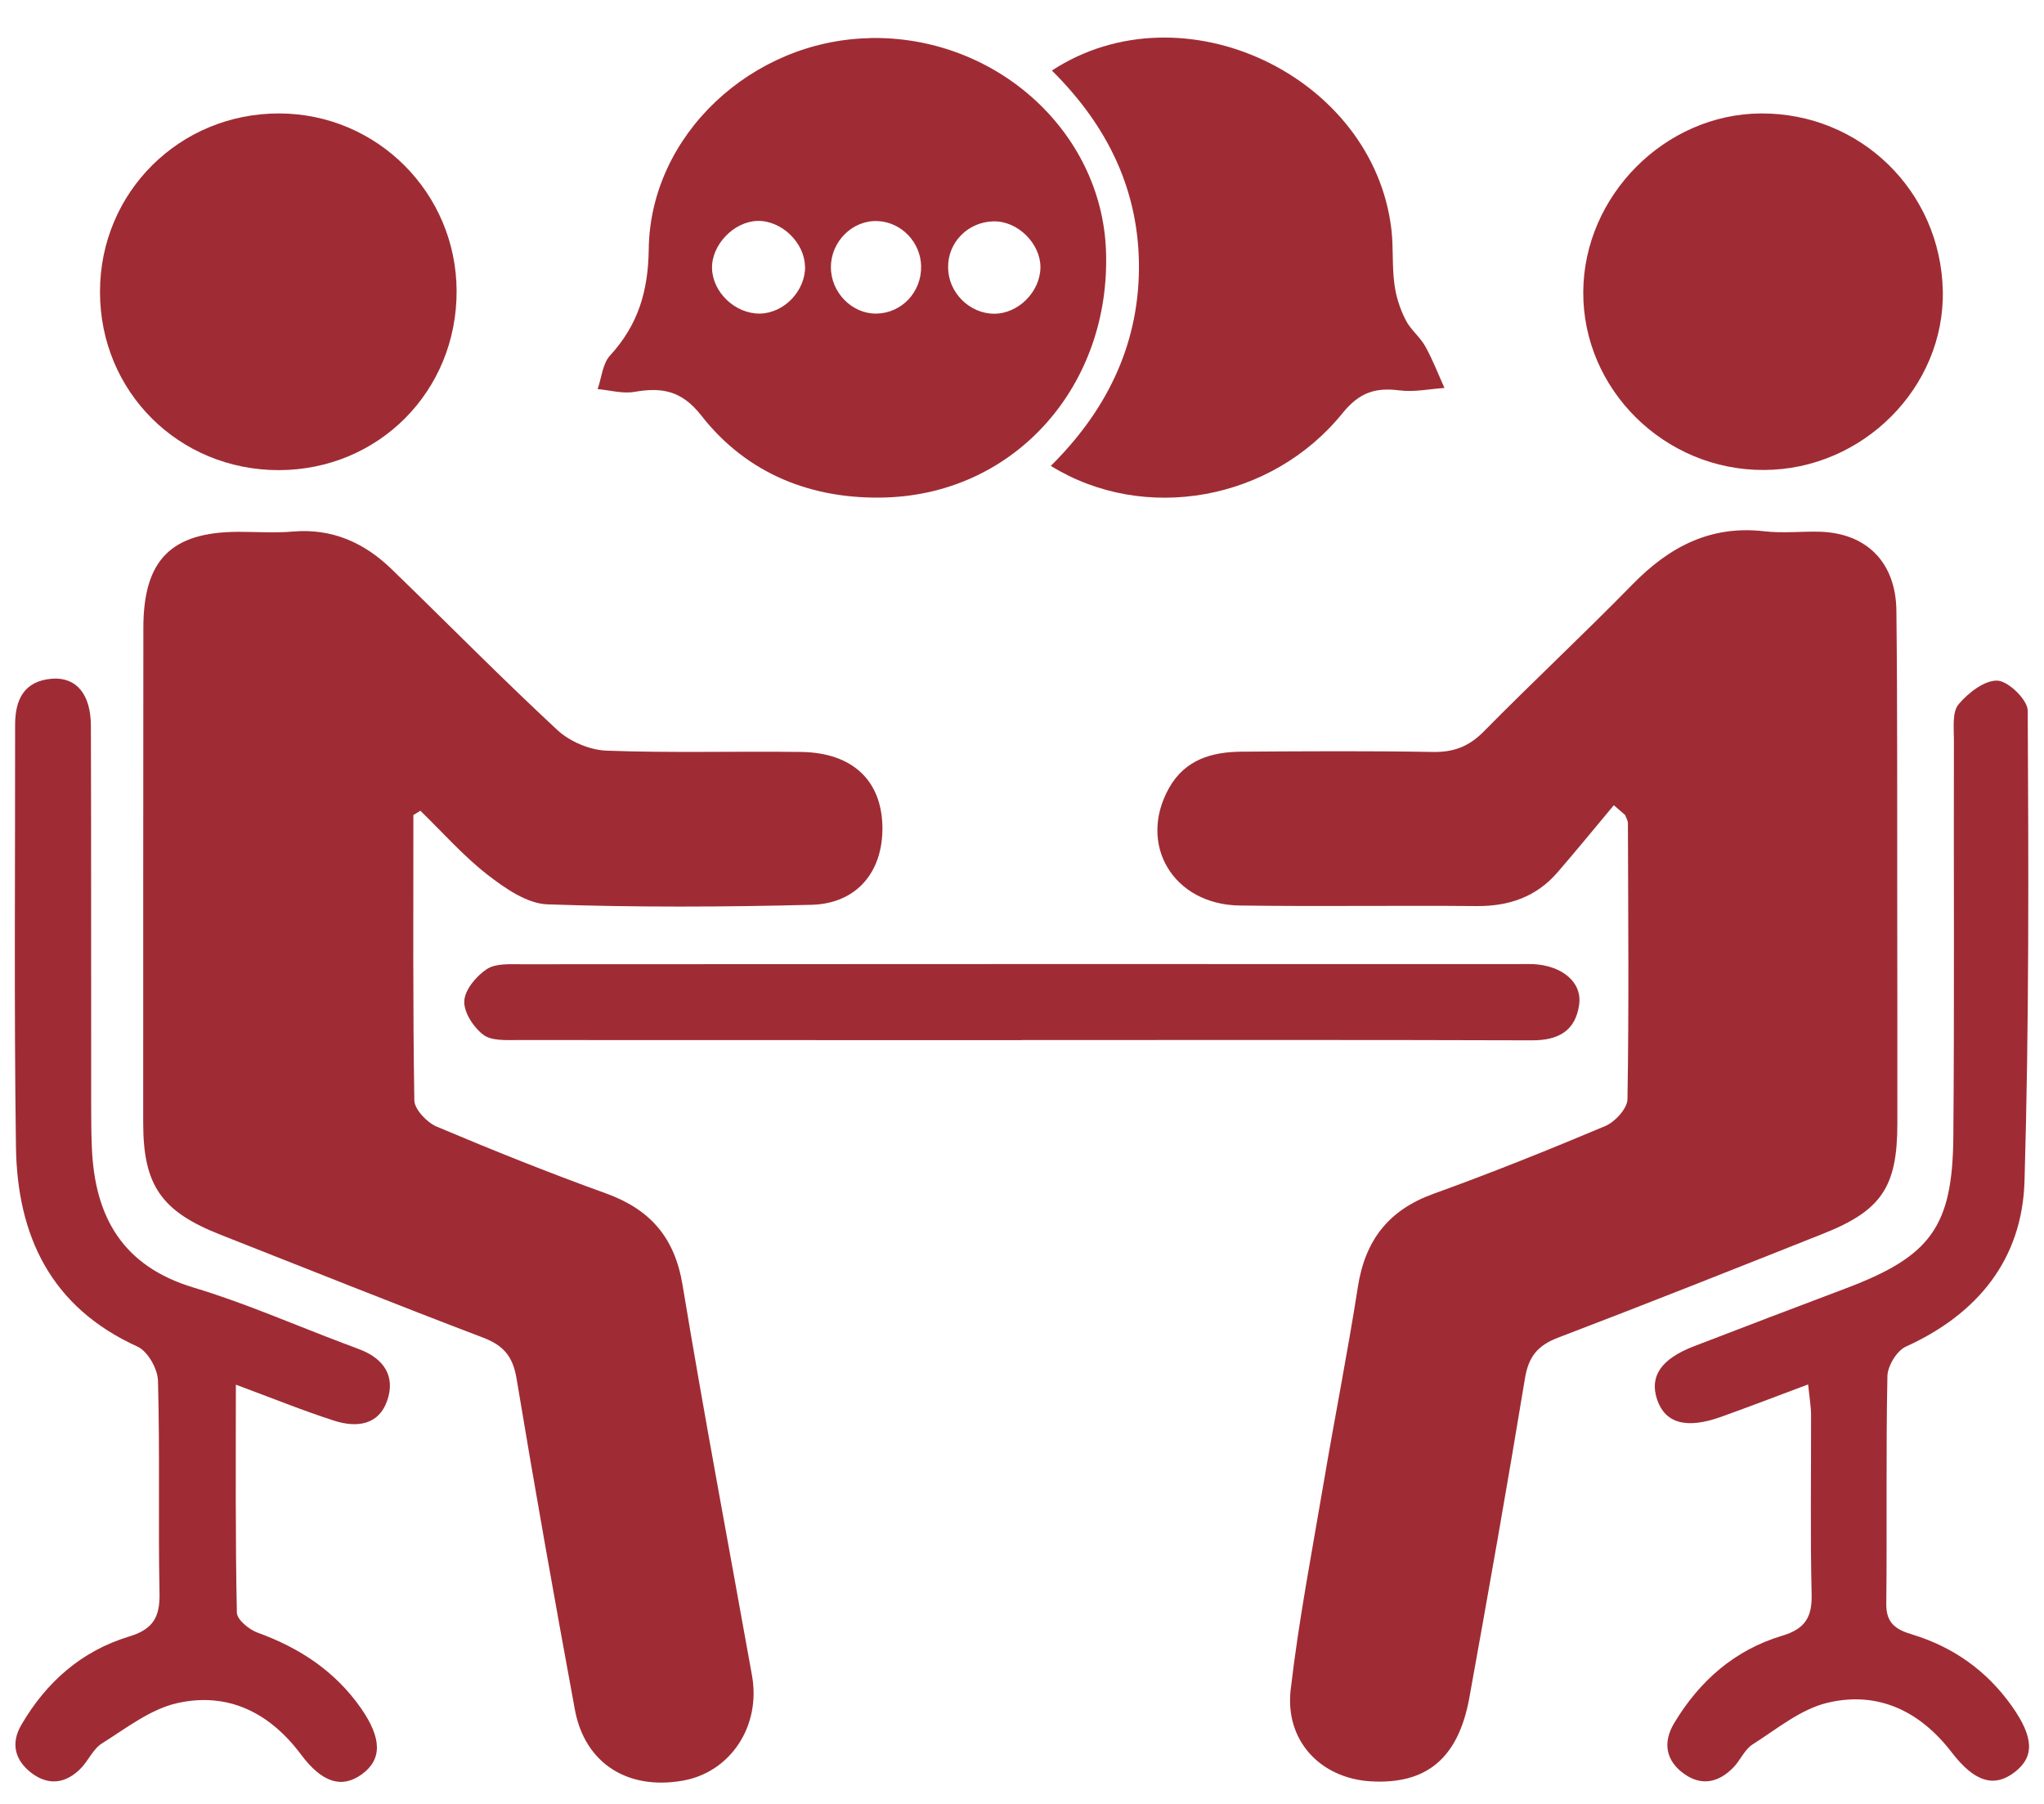
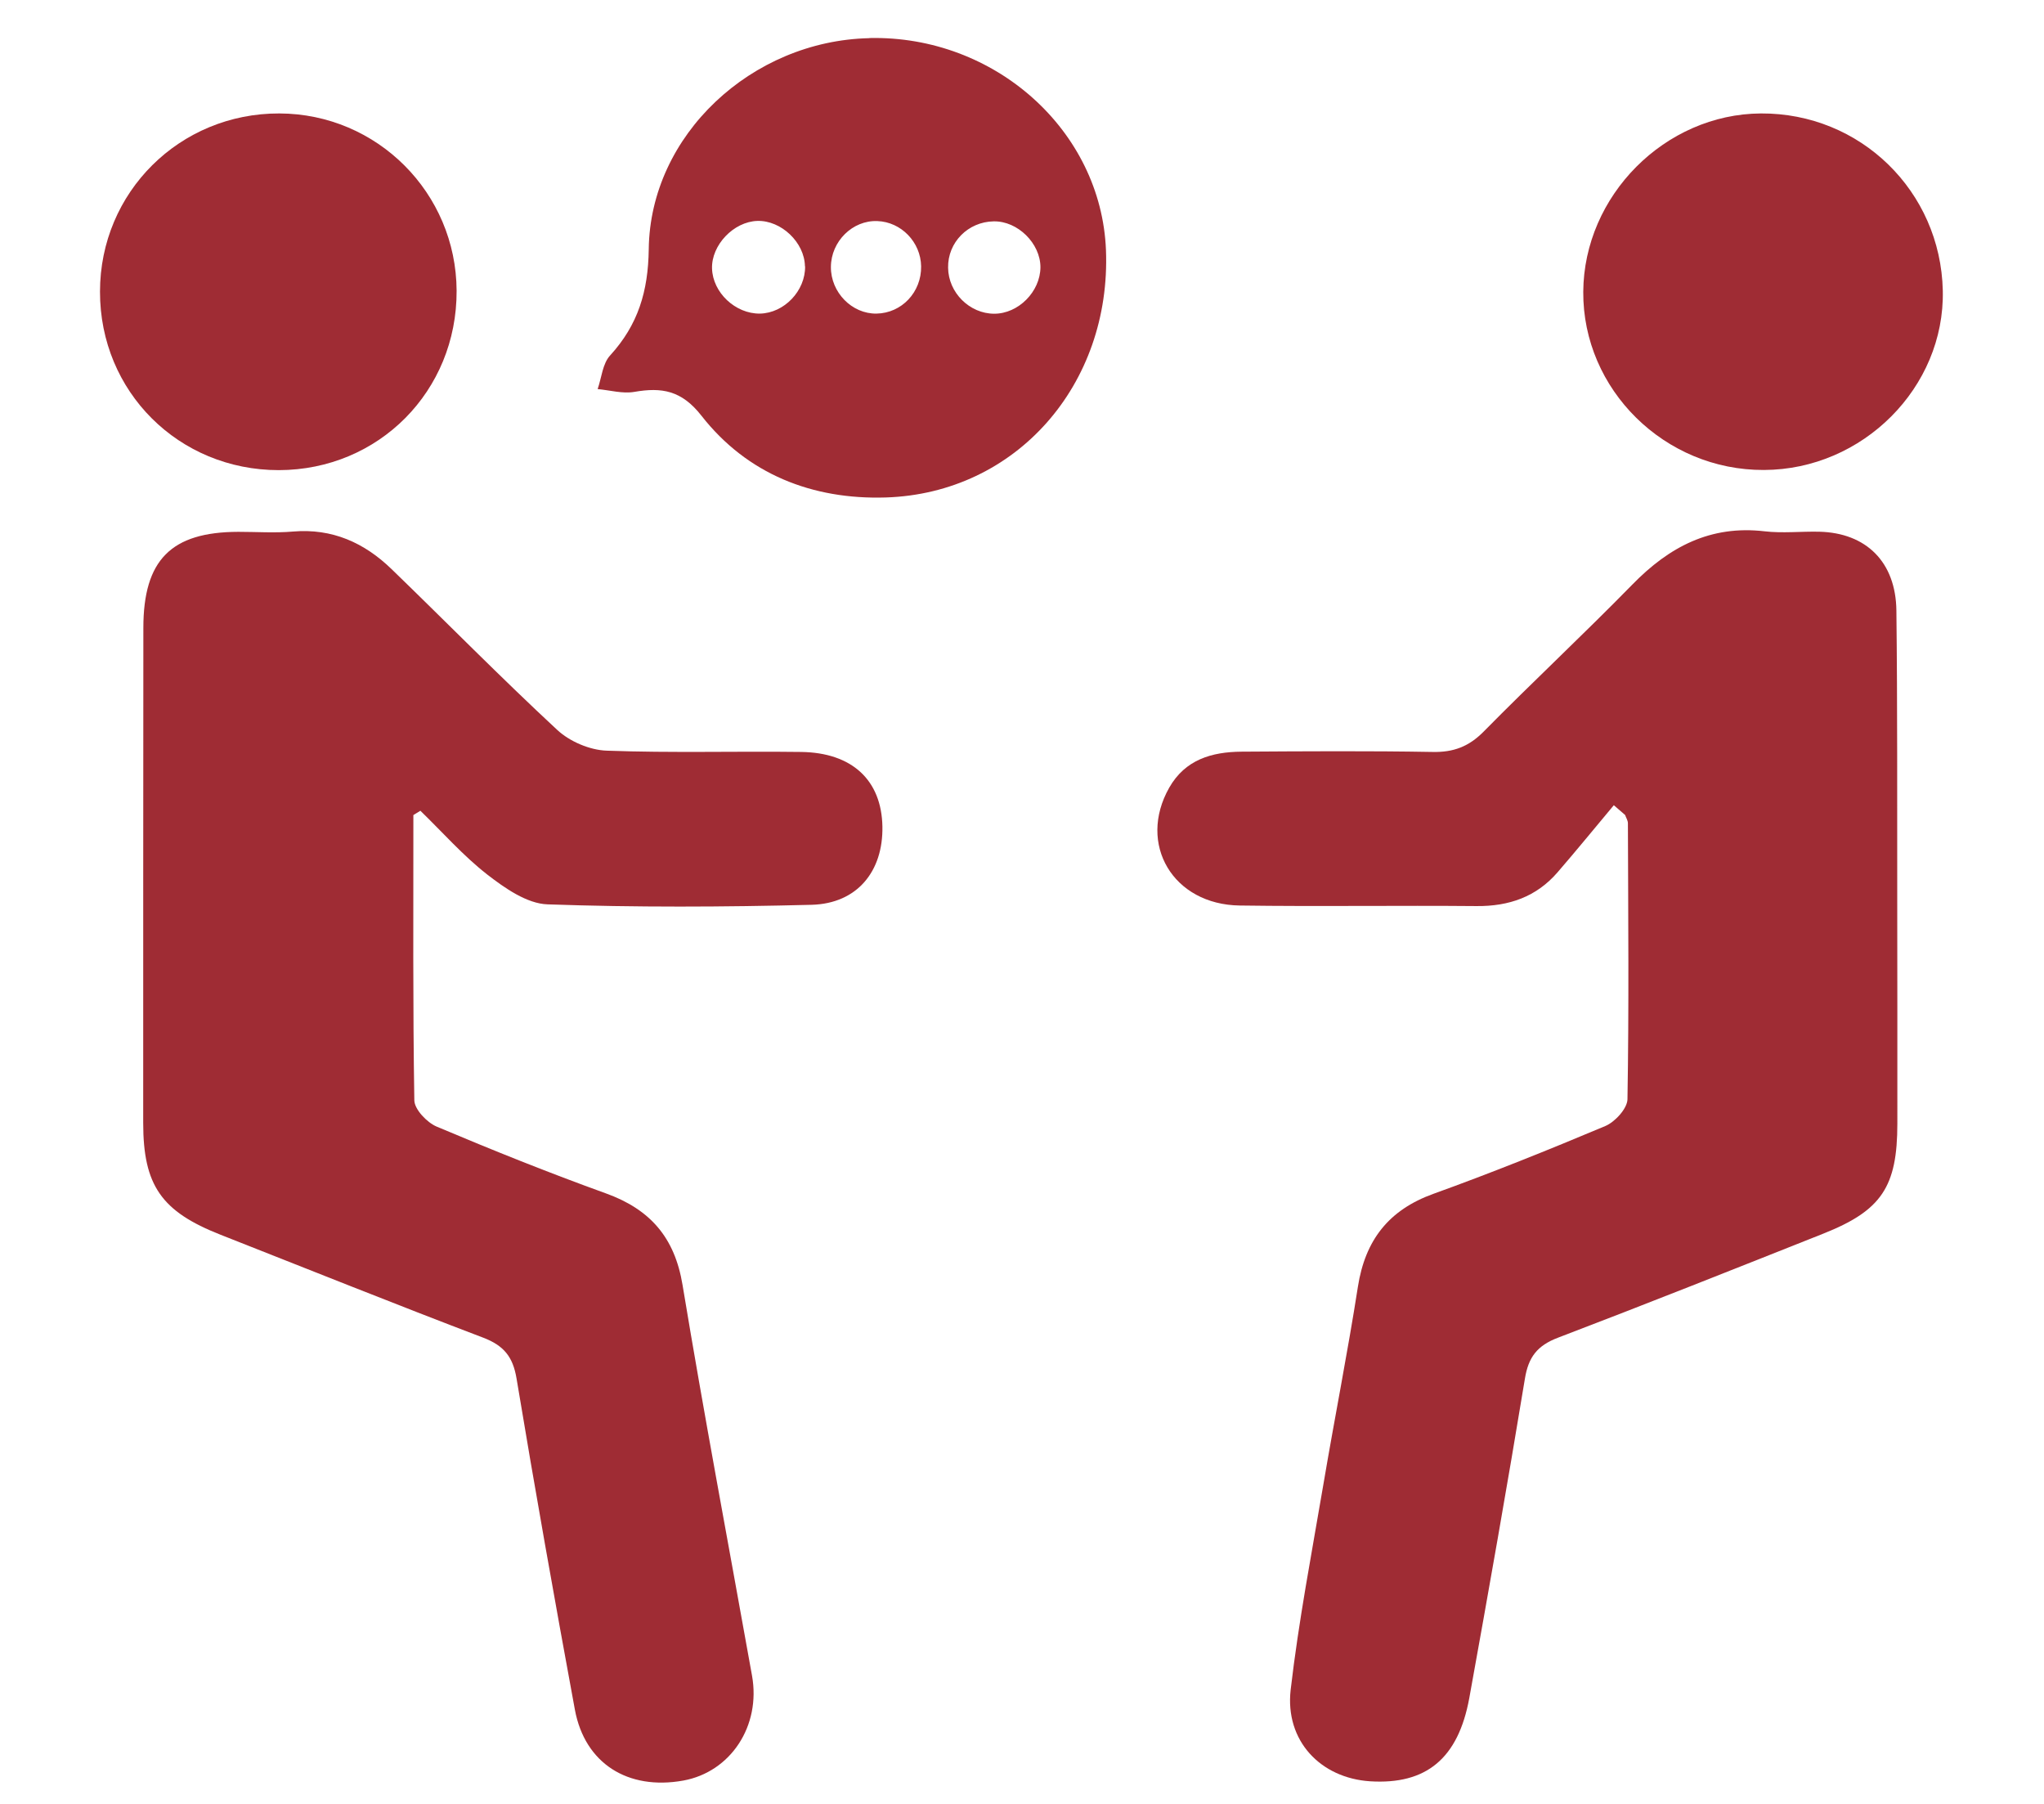
<svg xmlns="http://www.w3.org/2000/svg" width="51" height="45" viewBox="0 0 51 45" fill="none">
  <path d="M10.314 20.333C10.314 22.704 10.3 25.078 10.338 27.449C10.342 27.676 10.654 28.002 10.895 28.104C12.289 28.692 13.693 29.256 15.118 29.77C16.225 30.17 16.834 30.87 17.03 32.053C17.569 35.31 18.182 38.553 18.764 41.802C18.988 43.059 18.228 44.204 17.048 44.418C15.665 44.666 14.593 43.991 14.344 42.65C13.837 39.901 13.346 37.145 12.888 34.386C12.797 33.843 12.569 33.566 12.058 33.37C9.866 32.537 7.688 31.661 5.506 30.803C4.028 30.222 3.573 29.574 3.573 28.012C3.573 23.898 3.573 19.78 3.577 15.666C3.577 13.967 4.27 13.271 5.947 13.267C6.403 13.267 6.861 13.299 7.31 13.26C8.29 13.176 9.092 13.54 9.771 14.198C11.151 15.533 12.495 16.902 13.903 18.208C14.215 18.498 14.716 18.712 15.139 18.726C16.753 18.786 18.371 18.737 19.989 18.758C21.264 18.775 21.995 19.465 22.017 20.617C22.038 21.738 21.386 22.539 20.255 22.571C18.06 22.627 15.857 22.637 13.662 22.56C13.147 22.543 12.594 22.154 12.156 21.815C11.554 21.345 11.042 20.761 10.489 20.225L10.307 20.337L10.314 20.333Z" fill="#9F2C34" />
  <path d="M40.268 20.085C39.802 20.642 39.34 21.209 38.864 21.759C38.335 22.372 37.652 22.61 36.843 22.603C34.875 22.585 32.904 22.617 30.936 22.589C29.265 22.568 28.376 21.055 29.174 19.648C29.574 18.947 30.235 18.758 30.974 18.751C32.564 18.741 34.157 18.73 35.747 18.758C36.265 18.769 36.647 18.625 37.015 18.254C38.237 17.014 39.511 15.827 40.73 14.581C41.647 13.642 42.677 13.096 44.029 13.254C44.477 13.306 44.935 13.254 45.391 13.264C46.564 13.292 47.303 14.02 47.317 15.232C47.345 17.631 47.334 20.026 47.338 22.424C47.338 24.291 47.345 26.161 47.341 28.027C47.341 29.61 46.946 30.198 45.489 30.776C43.286 31.651 41.084 32.527 38.871 33.371C38.356 33.567 38.135 33.854 38.048 34.393C37.61 37.051 37.141 39.705 36.661 42.356C36.384 43.872 35.583 44.523 34.185 44.436C32.949 44.355 32.06 43.427 32.203 42.156C32.403 40.434 32.732 38.725 33.023 37.012C33.3 35.373 33.625 33.742 33.881 32.099C34.063 30.937 34.648 30.184 35.765 29.781C37.211 29.26 38.639 28.685 40.054 28.09C40.296 27.988 40.6 27.656 40.607 27.425C40.646 25.128 40.625 22.834 40.618 20.537C40.618 20.467 40.572 20.4 40.548 20.33C40.453 20.246 40.359 20.166 40.261 20.082L40.268 20.085Z" fill="#9F2C34" />
  <path d="M21.691 0.949C24.825 0.879 27.476 3.256 27.595 6.236C27.728 9.594 25.354 12.308 22.098 12.41C20.273 12.466 18.645 11.832 17.5 10.368C17.006 9.738 16.512 9.657 15.826 9.776C15.535 9.826 15.217 9.734 14.912 9.706C15.01 9.423 15.035 9.069 15.224 8.866C15.921 8.103 16.173 7.269 16.187 6.215C16.222 3.368 18.757 1.015 21.691 0.952V0.949ZM20.084 6.642C20.074 6.047 19.492 5.494 18.897 5.511C18.305 5.529 17.748 6.114 17.766 6.699C17.784 7.297 18.347 7.83 18.96 7.823C19.566 7.812 20.098 7.255 20.088 6.642H20.084ZM25.96 6.667C25.96 6.072 25.393 5.511 24.794 5.522C24.153 5.532 23.645 6.047 23.656 6.678C23.663 7.301 24.192 7.826 24.808 7.826C25.41 7.826 25.956 7.276 25.96 6.667ZM20.732 6.66C20.728 7.294 21.257 7.833 21.87 7.823C22.5 7.812 22.994 7.287 22.983 6.642C22.973 6.04 22.486 5.536 21.891 5.515C21.275 5.49 20.735 6.019 20.732 6.66Z" fill="#9F2C34" />
-   <path d="M5.885 34.537C5.885 36.551 5.871 38.389 5.91 40.228C5.913 40.403 6.214 40.651 6.428 40.728C7.478 41.11 8.361 41.688 9.009 42.616C9.527 43.362 9.541 43.89 9.023 44.265C8.529 44.619 8.039 44.475 7.51 43.768C6.729 42.721 5.685 42.203 4.421 42.486C3.752 42.637 3.147 43.113 2.544 43.491C2.32 43.631 2.205 43.925 2.009 44.121C1.637 44.496 1.207 44.549 0.783 44.227C0.373 43.911 0.261 43.491 0.534 43.026C1.154 41.961 2.037 41.184 3.217 40.826C3.812 40.648 3.994 40.347 3.98 39.744C3.945 37.98 3.991 36.211 3.942 34.446C3.935 34.149 3.686 33.708 3.43 33.592C1.266 32.611 0.429 30.826 0.398 28.606C0.349 25.1 0.38 21.592 0.377 18.083C0.377 17.449 0.601 16.987 1.298 16.931C1.904 16.886 2.264 17.316 2.268 18.104C2.278 21.284 2.271 24.463 2.275 27.643C2.275 27.972 2.278 28.297 2.292 28.627C2.362 30.356 3.059 31.589 4.835 32.121C6.109 32.503 7.338 33.046 8.585 33.515C8.725 33.568 8.868 33.62 9.009 33.676C9.586 33.907 9.866 34.341 9.663 34.933C9.446 35.563 8.889 35.616 8.34 35.441C7.555 35.189 6.792 34.877 5.882 34.541L5.885 34.537Z" fill="#9F2C34" />
-   <path d="M45.114 34.536C44.316 34.834 43.636 35.097 42.95 35.342C42.078 35.657 41.546 35.506 41.346 34.911C41.154 34.333 41.444 33.903 42.257 33.587C43.528 33.097 44.799 32.614 46.07 32.134C48.168 31.339 48.717 30.604 48.738 28.366C48.766 25.061 48.745 21.752 48.752 18.446C48.752 18.148 48.707 17.763 48.868 17.571C49.106 17.284 49.519 16.965 49.841 16.979C50.114 16.993 50.594 17.462 50.594 17.728C50.615 21.64 50.629 25.551 50.514 29.459C50.458 31.413 49.348 32.779 47.551 33.594C47.327 33.696 47.096 34.078 47.093 34.333C47.054 36.228 47.086 38.119 47.065 40.013C47.058 40.503 47.32 40.657 47.719 40.776C48.738 41.088 49.568 41.676 50.192 42.552C50.741 43.326 50.773 43.816 50.272 44.205C49.761 44.6 49.271 44.46 48.7 43.718C47.905 42.681 46.851 42.177 45.594 42.478C44.925 42.639 44.333 43.133 43.731 43.515C43.528 43.644 43.423 43.914 43.248 44.092C42.887 44.464 42.46 44.562 42.026 44.254C41.563 43.928 41.483 43.469 41.77 42.989C42.4 41.935 43.283 41.158 44.47 40.804C45.03 40.636 45.216 40.349 45.202 39.778C45.167 38.29 45.191 36.798 45.188 35.31C45.188 35.09 45.149 34.873 45.114 34.529V34.536Z" fill="#9F2C34" />
-   <path d="M26.243 1.761C29.517 -0.379 34.273 1.901 34.717 5.725C34.77 6.173 34.731 6.632 34.791 7.08C34.829 7.385 34.927 7.696 35.068 7.973C35.187 8.218 35.428 8.4 35.561 8.638C35.747 8.971 35.883 9.328 36.041 9.678C35.666 9.703 35.281 9.787 34.913 9.738C34.315 9.661 33.912 9.794 33.499 10.305C31.727 12.497 28.547 13.061 26.219 11.622C27.584 10.27 28.397 8.659 28.418 6.726C28.435 4.786 27.658 3.158 26.247 1.761H26.243Z" fill="#9F2C34" />
  <path d="M6.956 11.728C4.46 11.728 2.492 9.77 2.495 7.277C2.495 4.795 4.484 2.823 6.97 2.83C9.411 2.837 11.382 4.812 11.393 7.253C11.403 9.756 9.449 11.724 6.956 11.728Z" fill="#9F2C34" />
  <path d="M44.011 11.724C41.535 11.735 39.49 9.718 39.504 7.281C39.518 4.879 41.545 2.844 43.937 2.83C46.416 2.816 48.419 4.767 48.475 7.249C48.528 9.662 46.479 11.717 44.011 11.724Z" fill="#9F2C34" />
-   <path d="M25.497 25.948C21.305 25.948 17.114 25.948 12.926 25.945C12.628 25.945 12.261 25.969 12.058 25.812C11.812 25.626 11.567 25.248 11.585 24.968C11.599 24.688 11.886 24.348 12.145 24.176C12.369 24.029 12.726 24.054 13.024 24.054C21.305 24.047 29.584 24.05 37.865 24.05C37.991 24.05 38.117 24.047 38.243 24.05C38.971 24.082 39.479 24.499 39.402 25.059C39.311 25.721 38.877 25.955 38.222 25.952C33.982 25.938 29.741 25.945 25.497 25.945V25.948Z" fill="#9F2C34" />
</svg>